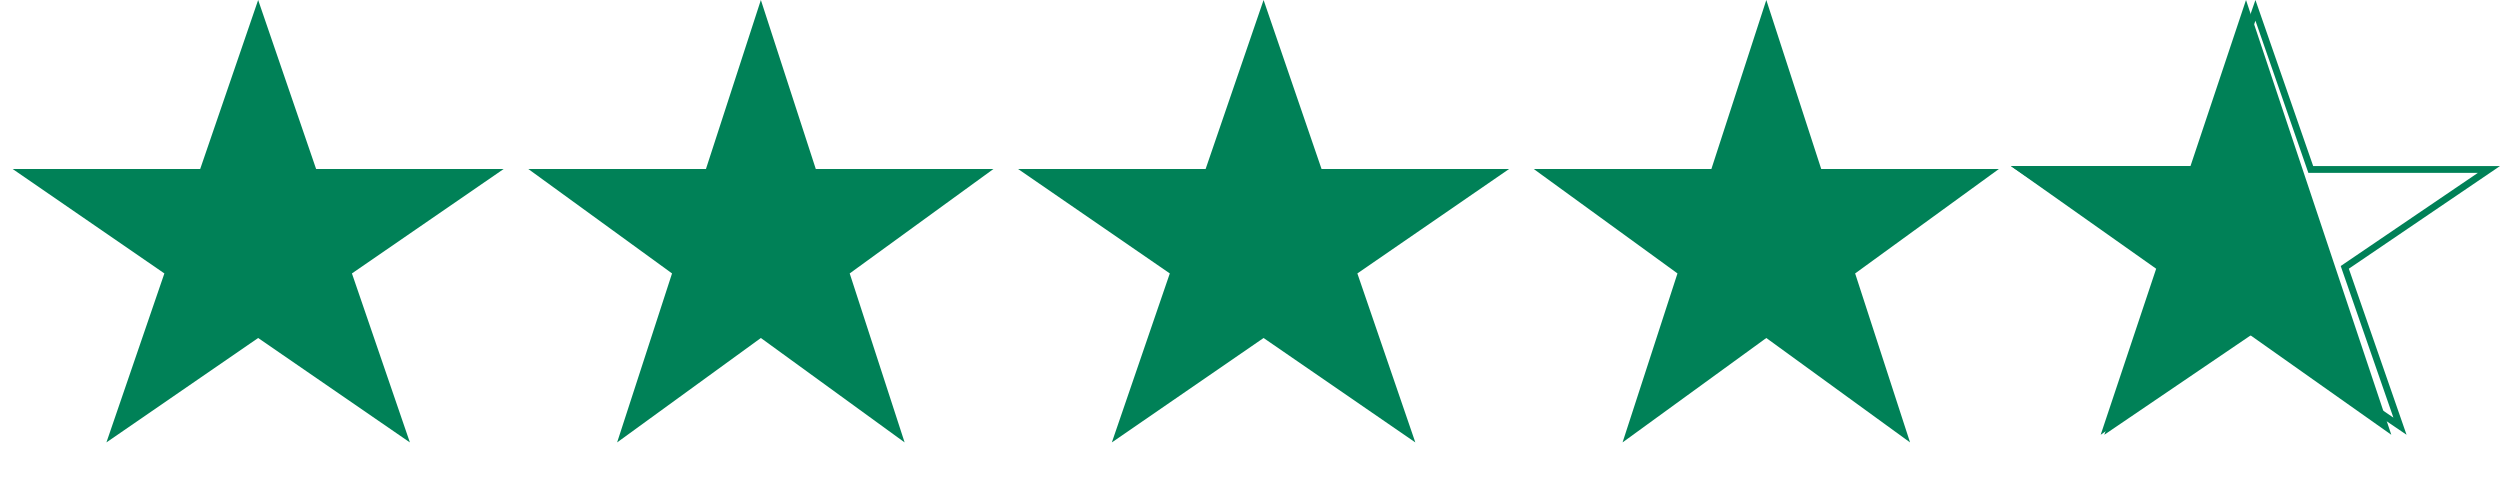
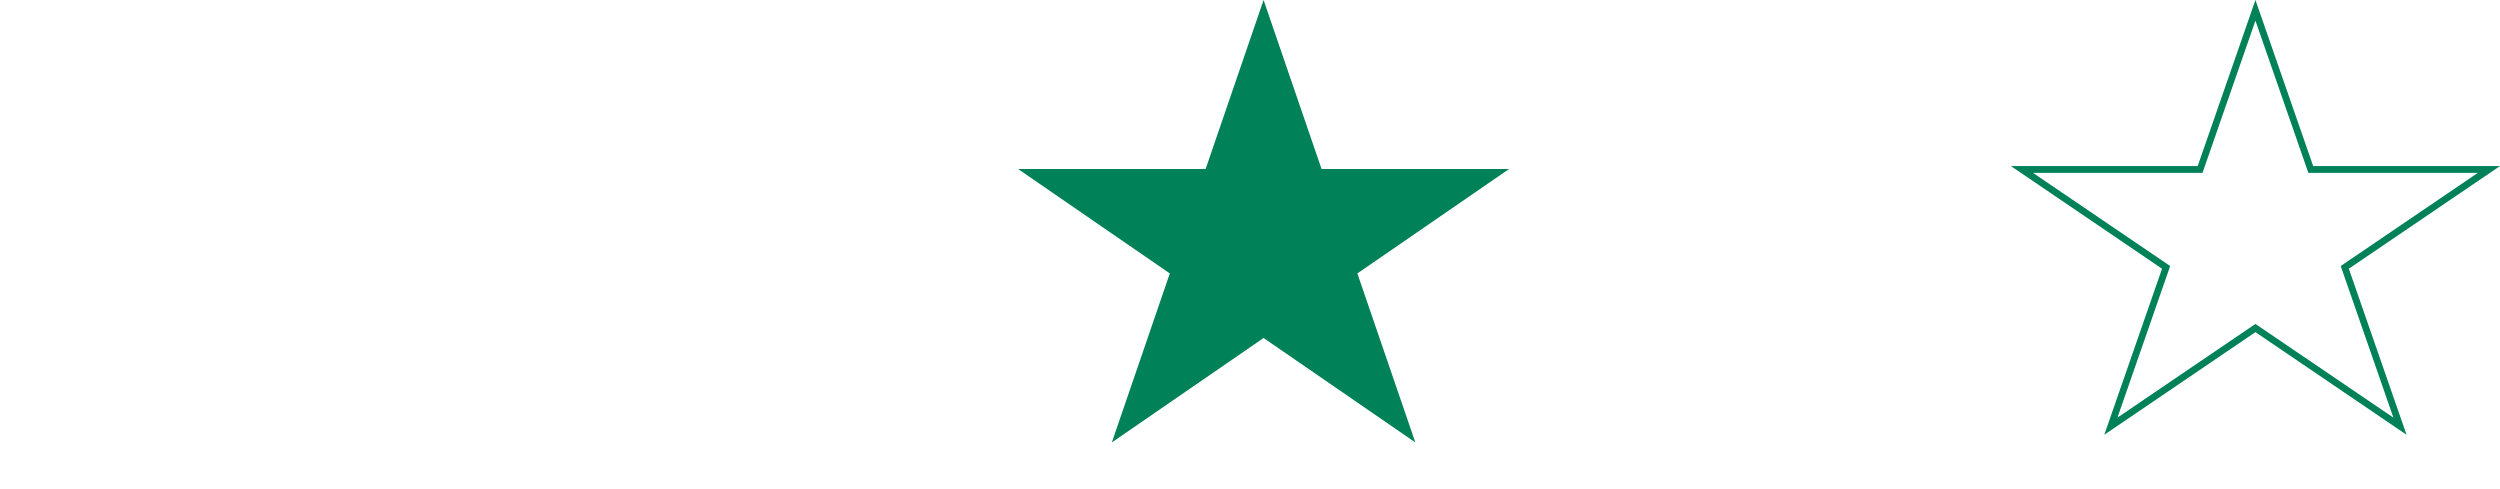
<svg xmlns="http://www.w3.org/2000/svg" fill="none" viewBox="0 0 92 18" height="18" width="92">
-   <path fill="#008157" d="M28 0L30.021 6.219H36.559L31.269 10.062L33.29 16.281L28 12.438L22.71 16.281L24.731 10.062L19.441 6.219H25.979L28 0Z" />
  <path fill="#008157" d="M46.5 0L48.633 6.219H55.535L49.951 10.062L52.084 16.281L46.5 12.438L40.916 16.281L43.049 10.062L37.465 6.219H44.367L46.5 0Z" />
-   <path fill="#008157" d="M65 0L67.021 6.219H73.559L68.269 10.062L70.29 16.281L65 12.438L59.71 16.281L61.731 10.062L56.441 6.219H62.979L65 0Z" />
-   <path fill="#008157" d="M84.695 6.111L82.653 0L80.61 6.111H74L79.347 9.889L77.305 16L82.653 12.223L88 16L85.957 9.889L84.695 6.111Z" />
  <path stroke-width="0.25" stroke="#008157" d="M85.007 6.152L85.036 6.236H91.593L89.148 7.896L86.367 9.785L86.288 9.839L86.319 9.93L88.319 15.684L83.07 12.119L83 12.072L82.93 12.119L77.68 15.684L79.681 9.93L79.712 9.839L79.633 9.785L74.407 6.236H80.964L80.993 6.152L83 0.38L85.007 6.152Z" />
-   <path fill="#008157" d="M9.5 0L11.633 6.219H18.535L12.951 10.062L15.084 16.281L9.5 12.438L3.916 16.281L6.049 10.062L0.465 6.219H7.367L9.5 0Z" />
</svg>